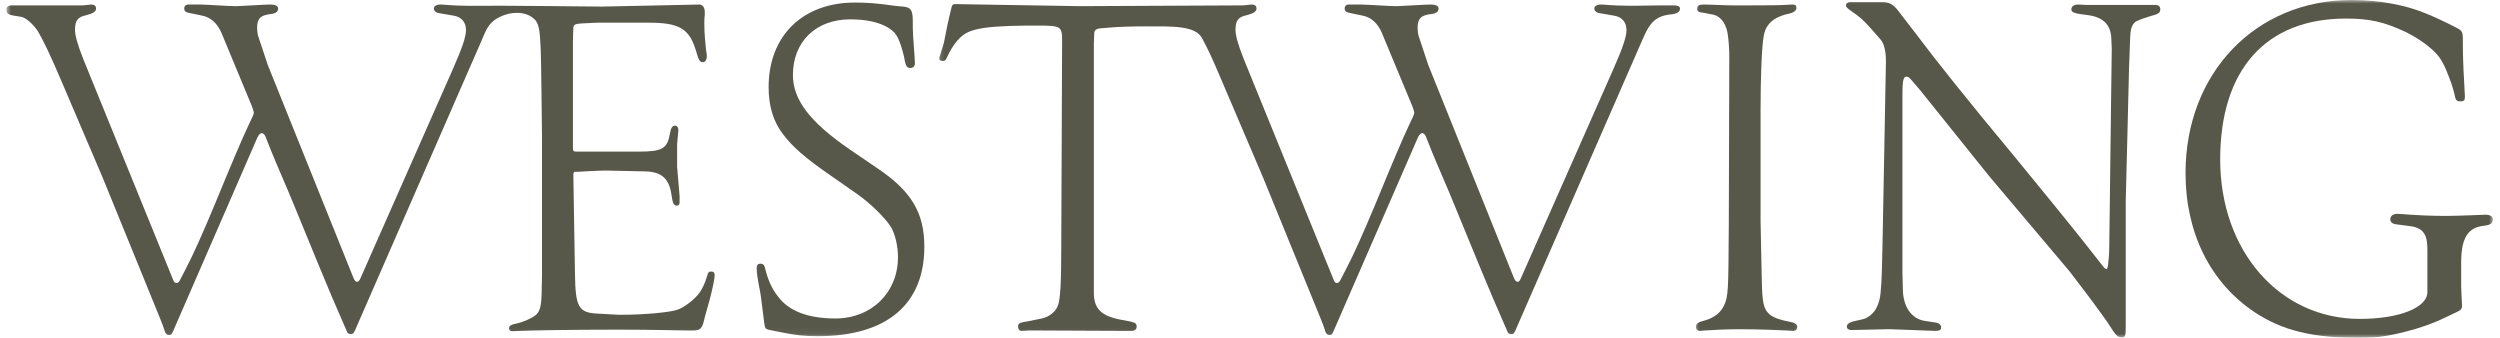
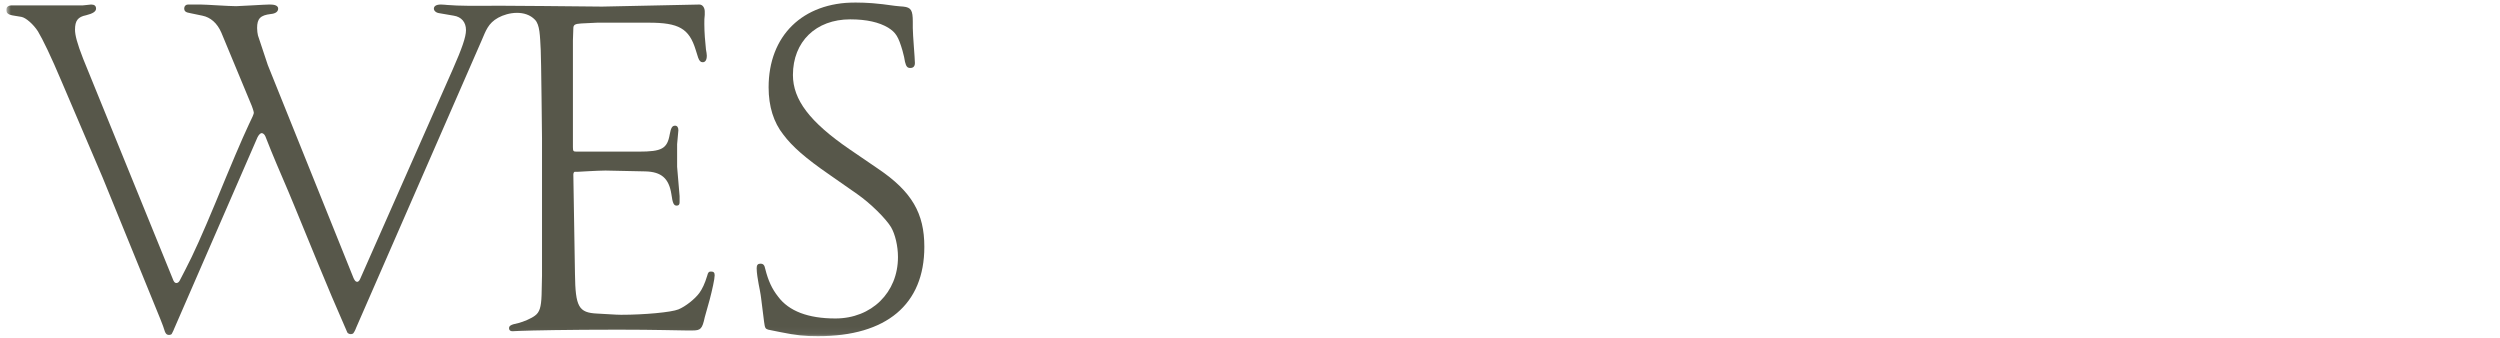
<svg xmlns="http://www.w3.org/2000/svg" width="348" height="47" viewBox="0 0 348 47" fill="none">
  <g clip-path="url(#clip0_1243_11)">
    <mask id="mask0_1243_11" style="mask-type:luminance" maskUnits="userSpaceOnUse" x="0" y="0" width="101" height="47">
      <path d="M0.861 0H100.047V46.95H0.861V0Z" fill="white" />
    </mask>
    <g mask="url(#mask0_1243_11)">
      <path d="M98.961 37.799C98.674 37.799 98.556 37.916 98.447 38.371C98.102 39.516 97.757 40.206 97.353 40.779C96.721 41.637 95.408 42.673 94.431 43.069C93.455 43.473 89.675 43.818 86.459 43.818C86.173 43.818 85.946 43.818 83.134 43.649C80.549 43.532 80.095 42.723 80.036 38.144L79.809 24.321C79.809 24.144 79.859 23.976 79.977 23.917H80.381C80.381 23.917 83.302 23.74 84.279 23.74C87.663 23.807 89.843 23.858 89.843 23.858C92.074 23.917 93.11 24.834 93.455 27.015C93.632 28.336 93.8 28.623 94.204 28.623C94.49 28.623 94.6 28.446 94.6 28.16V27.301L94.255 23.226V20.07L94.431 18.125C94.431 17.721 94.255 17.494 93.977 17.494C93.573 17.494 93.396 17.78 93.228 18.697C92.882 20.701 92.133 21.105 88.926 21.105H80.263C79.808 21.105 79.75 21.046 79.75 20.474V5.624L79.808 3.957C79.808 3.443 80.036 3.325 80.894 3.266L83.134 3.157H90.298C94.49 3.157 95.921 3.957 96.839 6.937L97.184 8.031C97.352 8.486 97.529 8.663 97.816 8.663C98.161 8.663 98.388 8.376 98.388 7.745C98.388 7.518 98.329 7.231 98.27 6.886C98.16 5.851 98.043 4.529 98.043 3.325C98.043 2.871 98.043 2.467 98.102 2.062V1.608C98.102 1.094 97.816 0.631 97.353 0.631C97.243 0.631 97.125 0.631 83.816 0.918C83.529 0.918 68.595 0.749 66.137 0.808H65.27C64.066 0.808 63.031 0.749 62.231 0.69C62.231 0.69 61.717 0.631 61.372 0.631C60.623 0.631 60.396 0.918 60.396 1.204C60.396 1.49 60.682 1.776 61.145 1.835L63.148 2.18C64.243 2.349 64.866 3.098 64.866 4.192C64.866 5.16 64.293 6.768 63.031 9.639L50.134 38.826C50.016 39.112 49.847 39.23 49.73 39.23C49.502 39.23 49.384 39.062 49.216 38.716L37.279 9.058L35.907 4.933C35.848 4.647 35.789 4.302 35.789 3.898C35.789 2.584 36.252 2.121 37.683 1.953C38.373 1.894 38.718 1.608 38.718 1.204C38.718 0.631 37.859 0.631 37.456 0.631C36.883 0.631 33.381 0.859 32.867 0.859C31.832 0.859 28.683 0.631 27.934 0.631H26.158C25.872 0.631 25.644 0.859 25.644 1.145C25.644 1.549 25.813 1.726 26.503 1.835L28.162 2.18C29.306 2.408 30.233 3.216 30.805 4.529L35.048 14.741C35.048 14.741 35.334 15.49 35.334 15.717C35.334 15.776 35.275 15.944 35.157 16.231L34.644 17.317C33.667 19.388 32.118 23.058 29.997 28.218C28.279 32.352 26.907 35.441 25.813 37.512L25.013 39.061C24.895 39.289 24.718 39.398 24.55 39.398C24.382 39.398 24.264 39.289 24.146 39.061L11.586 8.208C10.727 6.019 10.441 4.874 10.441 4.133C10.441 2.871 10.845 2.349 11.99 2.121C12.908 1.894 13.37 1.608 13.37 1.204C13.37 0.808 13.135 0.631 12.68 0.631L11.535 0.749H1.669C1.155 0.749 0.869 0.977 0.869 1.381C0.869 1.835 1.155 2.063 1.955 2.18L2.982 2.349C3.614 2.467 4.649 3.384 5.28 4.361C5.962 5.506 7.057 7.745 8.606 11.415L14.288 24.716L22.311 44.39C22.656 45.257 22.824 45.712 22.824 45.771C23.001 46.402 23.178 46.63 23.523 46.63C23.691 46.63 23.86 46.571 23.919 46.461C24.037 46.167 24.096 46.167 24.264 45.712L35.848 19.101C36.024 18.756 36.252 18.529 36.42 18.529C36.597 18.529 36.824 18.697 36.942 18.983L37.742 20.995C38.718 23.403 39.863 25.929 40.958 28.623C43.71 35.332 45.428 39.516 46.169 41.242L48.349 46.284C48.408 46.402 48.644 46.512 48.812 46.512C48.98 46.512 49.157 46.461 49.216 46.343C49.267 46.285 49.443 45.998 49.612 45.535L67.046 5.624C67.619 4.302 67.939 3.241 69.344 2.467C70.75 1.692 73.124 1.339 74.471 2.753C75.153 3.468 75.162 4.933 75.271 6.996C75.33 7.686 75.448 19.27 75.448 19.27V38.371L75.389 41.065C75.33 42.782 75.103 43.473 74.471 43.936C73.958 44.331 72.863 44.794 72.181 44.963C71.028 45.199 70.86 45.367 70.86 45.712C70.86 45.939 71.028 46.108 71.314 46.108L72.409 46.057C73.899 45.998 79.001 45.889 86.055 45.889C91.275 45.889 94.431 45.998 95.408 45.998H96.435C97.529 45.998 97.757 45.771 98.102 44.163L98.792 41.697C99.137 40.375 99.483 38.826 99.483 38.312C99.483 37.917 99.306 37.799 98.961 37.799Z" fill="#57574A" />
    </g>
    <mask id="mask1_1243_11" style="mask-type:luminance" maskUnits="userSpaceOnUse" x="104" y="0" width="27" height="47">
      <path d="M104.356 0H130.218V46.95H104.356V0Z" fill="white" />
    </mask>
    <g mask="url(#mask1_1243_11)">
      <path d="M122.186 23.462L118.23 20.76C112.724 16.98 110.375 13.882 110.375 10.439C110.375 5.792 113.583 2.694 118.348 2.694C120.637 2.694 122.363 3.098 123.626 3.847C124.712 4.529 125.057 5.11 125.629 7.055C125.806 7.686 125.916 8.2 125.975 8.604C126.143 9.294 126.32 9.462 126.724 9.462C127.119 9.462 127.355 9.235 127.355 8.772C127.355 8.141 127.061 4.874 127.061 3.898V3.039C127.061 1.44 126.833 1.036 125.747 0.918C125.512 0.918 125.116 0.859 124.543 0.808C122.186 0.463 120.528 0.345 119.088 0.345C111.697 0.345 106.991 4.992 106.991 12.156C106.991 14.8 107.681 17.03 109.054 18.756C110.257 20.356 112.034 21.964 115.536 24.371L119.324 27.015C121.21 28.336 123.281 30.399 124.022 31.603C124.602 32.579 124.998 34.238 124.998 35.787C124.998 40.72 121.328 44.331 116.285 44.331C112.497 44.331 109.803 43.304 108.313 41.292C107.454 40.206 106.932 39.062 106.528 37.454C106.419 36.881 106.242 36.704 105.846 36.704C105.501 36.704 105.324 36.881 105.324 37.336C105.324 37.967 105.501 39.002 105.61 39.575C105.61 39.575 105.905 41.006 105.956 41.579L106.36 44.794C106.478 45.653 106.528 45.763 106.932 45.889L108.599 46.226C110.889 46.689 111.983 46.798 113.869 46.798C123.39 46.798 128.668 42.387 128.668 34.356C128.668 29.709 126.951 26.67 122.186 23.462Z" fill="#57574A" />
    </g>
    <mask id="mask2_1243_11" style="mask-type:luminance" maskUnits="userSpaceOnUse" x="130" y="0" width="106" height="47">
-       <path d="M130.218 0H235.818V46.95H130.218V0Z" fill="white" />
-     </mask>
+       </mask>
    <g mask="url(#mask2_1243_11)">
-       <path d="M232.771 0.749C231.912 0.749 230.136 0.749 227.661 0.799H226.811C225.599 0.799 224.572 0.749 223.772 0.69C223.772 0.69 223.25 0.631 222.905 0.631C222.164 0.631 221.928 0.917 221.928 1.204C221.928 1.49 222.223 1.776 222.677 1.835L224.689 2.18C225.775 2.348 226.407 3.098 226.407 4.192C226.407 5.16 225.834 6.768 224.572 9.639L211.666 38.825C211.548 39.112 211.38 39.23 211.262 39.23C211.035 39.23 210.917 39.053 210.749 38.716L198.82 9.058L197.448 4.933C197.389 4.647 197.33 4.302 197.33 3.906C197.33 2.584 197.784 2.121 199.224 1.953C199.906 1.894 200.251 1.608 200.251 1.204C200.251 0.631 199.392 0.631 198.996 0.631C198.416 0.631 194.922 0.858 194.4 0.858C193.373 0.858 190.216 0.631 189.467 0.631H187.691C187.404 0.631 187.177 0.858 187.177 1.145C187.177 1.549 187.345 1.717 188.036 1.835L189.703 2.18C190.847 2.407 191.765 3.216 192.338 4.537L196.58 14.74C196.58 14.74 196.867 15.49 196.867 15.717C196.867 15.776 196.816 15.944 196.698 16.23L196.185 17.316C195.2 19.387 193.659 23.058 191.538 28.218C189.812 32.343 188.44 35.441 187.345 37.512L186.546 39.053C186.428 39.288 186.259 39.398 186.083 39.398C185.914 39.398 185.796 39.288 185.687 39.053L173.127 8.208C172.26 6.019 171.982 4.874 171.982 4.133C171.982 2.87 172.377 2.348 173.522 2.121C174.448 1.894 174.903 1.608 174.903 1.204C174.903 0.8 174.676 0.631 174.213 0.631L173.068 0.749L150.372 0.858C149.623 0.858 133.047 0.572 133.047 0.572C132.592 0.572 132.533 0.631 132.365 1.38L131.902 3.384L131.388 5.968L130.866 7.686C130.816 7.863 130.757 7.972 130.757 8.14C130.757 8.376 130.925 8.486 131.27 8.486C131.498 8.486 131.616 8.435 131.792 8.031C132.651 6.137 133.737 4.874 134.882 4.419C136.035 3.956 137.466 3.729 140.564 3.611C142.054 3.561 143.376 3.561 144.521 3.561C147.619 3.561 147.846 3.67 147.846 5.564L147.728 34.355C147.728 39.112 147.619 41.528 147.274 42.504C146.987 43.355 146.07 44.104 145.034 44.331L143.031 44.735C143.031 44.735 142.231 44.853 141.995 44.963C141.768 45.081 141.709 45.308 141.709 45.426C141.709 45.771 141.886 46.057 142.172 46.057C142.458 46.057 143.09 45.998 143.376 45.998L156.332 46.057H157.485C157.999 46.057 158.226 45.83 158.226 45.426C158.226 44.853 157.595 44.853 157.25 44.735L156.046 44.508C153.293 43.995 152.266 42.959 152.266 40.779V6.078C152.266 5.674 152.325 4.537 152.325 4.537C152.375 4.192 152.611 4.015 153.065 3.957L154.328 3.847C155.591 3.729 157.536 3.67 159.489 3.67C163.218 3.67 166.4 3.544 167.335 5.329C168.278 7.122 168.589 7.745 170.147 11.415L175.821 24.716L183.852 44.39C184.197 45.249 184.365 45.712 184.365 45.771C184.534 46.402 184.71 46.629 185.056 46.629C185.224 46.629 185.401 46.571 185.451 46.461C185.569 46.166 185.628 46.166 185.796 45.712L197.389 19.101C197.557 18.756 197.784 18.529 197.953 18.529C198.129 18.529 198.365 18.697 198.475 18.983L199.274 20.995C200.251 23.403 201.404 25.929 202.49 28.622C205.243 35.332 206.96 39.516 207.71 41.242L209.89 46.284C209.94 46.402 210.176 46.512 210.345 46.512C210.521 46.512 210.69 46.461 210.749 46.343C210.807 46.285 210.976 45.998 211.144 45.535L228.587 5.623C229.16 4.302 229.732 3.039 230.877 2.467C231.399 2.18 232.03 2.062 232.485 2.012C233.285 1.953 233.857 1.717 233.857 1.204C233.857 0.8 233.403 0.749 232.771 0.749Z" fill="#57574A" />
-     </g>
+       </g>
    <mask id="mask3_1243_11" style="mask-type:luminance" maskUnits="userSpaceOnUse" x="235" y="0" width="16" height="47">
      <path d="M235.818 0H250.904V46.95H235.818V0Z" fill="white" />
    </mask>
    <g mask="url(#mask3_1243_11)">
-       <path d="M248.622 45.998L249.599 46.057C249.944 46.057 250.171 45.83 250.171 45.485C250.171 45.139 249.826 44.912 249.144 44.794C247.881 44.567 246.905 44.222 246.391 43.818C245.474 43.068 245.297 42.159 245.238 38.826L245.07 30.744V15.431C245.07 10.666 245.238 6.364 245.533 4.874C245.642 4.361 245.819 3.847 246.164 3.443C246.678 2.753 247.595 2.239 248.799 1.953C249.717 1.776 250.062 1.49 250.062 1.086C250.062 0.749 249.944 0.631 249.489 0.631C247.713 0.749 246.105 0.749 243.462 0.749H241.281C239.968 0.749 238.301 0.631 237.156 0.631C236.466 0.631 236.239 0.8 236.239 1.263C236.239 1.49 236.357 1.667 236.752 1.717C236.752 1.717 238.133 1.953 238.587 2.062C239.623 2.349 240.372 3.443 240.54 5.043C240.65 5.91 240.717 6.886 240.717 7.972L240.65 31.081C240.591 40.551 240.591 41.242 239.968 42.555C239.505 43.532 238.587 44.222 237.443 44.567C236.289 44.853 236.07 45.081 236.07 45.485C236.07 45.83 236.289 46.057 236.634 46.057L237.443 45.998C238.478 45.939 240.027 45.83 242.089 45.83C244.952 45.83 247.191 45.939 248.622 45.998Z" fill="#57574A" />
-     </g>
+       </g>
    <mask id="mask4_1243_11" style="mask-type:luminance" maskUnits="userSpaceOnUse" x="255" y="0" width="48" height="47">
      <path d="M255.215 0H302.627V47H255.215V0Z" fill="white" />
    </mask>
    <g mask="url(#mask4_1243_11)">
-       <path d="M295.901 45.426V27.991C295.901 27.991 296.364 9.925 296.364 9.353L296.532 4.992C296.591 3.788 296.877 3.157 297.567 2.871C298.14 2.584 300.152 2.003 300.152 2.003C300.548 1.835 300.716 1.667 300.716 1.322C300.716 0.917 300.489 0.69 300.034 0.69H290.336C290.336 0.69 289.595 0.631 289.309 0.631C288.737 0.631 288.332 0.859 288.332 1.322C288.332 1.667 288.737 1.835 289.536 1.953L290.74 2.121C292.752 2.408 293.838 3.443 293.897 5.388L293.956 6.768L293.611 34.179C293.611 35.441 293.493 36.418 293.442 36.881C293.375 37.285 293.325 37.453 293.207 37.453C293.148 37.453 293.038 37.395 292.862 37.226L290.336 34.01C287.928 30.971 284.603 26.897 280.419 21.795C273.937 14 269.349 8.258 266.655 4.647L264.13 1.372C263.557 0.631 262.926 0.286 262.067 0.286H257.538C257.243 0.286 256.957 0.463 256.957 0.749C256.957 1.094 257.42 1.322 258.506 2.121C259.365 2.753 259.887 3.325 261.781 5.506C262.176 5.969 262.522 6.886 262.522 8.545C262.522 8.831 262.067 32.924 262.067 32.924C262.008 36.191 261.949 39.289 261.781 40.72C261.722 41.469 261.545 42.159 261.259 42.732C260.914 43.532 260.063 44.281 259.255 44.449L257.992 44.735C257.361 44.912 257.075 45.139 257.075 45.485C257.075 45.712 257.302 45.939 257.706 45.939C258.279 45.939 262.985 45.821 262.985 45.821L269.349 46.057C269.98 46.057 270.208 45.939 270.208 45.535C270.208 45.257 269.921 44.971 269.517 44.912L267.968 44.676C266.083 44.39 264.929 42.732 264.879 40.324C264.879 40.324 264.82 38.48 264.82 37.967V13.705C264.82 12.392 264.82 11.474 264.988 11.011C265.047 10.784 265.215 10.666 265.392 10.666C265.502 10.666 265.737 10.725 265.906 10.952C265.906 10.952 266.823 11.988 267.337 12.619C267.337 12.619 276.176 23.63 276.867 24.489L288.105 37.799L290.631 41.124C290.917 41.528 291.599 42.387 292.575 43.759C293.097 44.508 293.493 45.022 293.72 45.426C294.528 46.688 294.815 46.975 295.328 46.975C295.85 46.975 295.901 46.739 295.901 45.426Z" fill="#57574A" />
-     </g>
+       </g>
    <mask id="mask5_1243_11" style="mask-type:luminance" maskUnits="userSpaceOnUse" x="302" y="0" width="46" height="47">
      <path d="M302.626 0H347.016V47H302.626V0Z" fill="white" />
    </mask>
    <g mask="url(#mask5_1243_11)">
-       <path d="M345.931 29.885C345.931 29.885 342.193 30.054 340.476 30.054C338.236 30.054 336.115 29.936 335.484 29.885C334.852 29.826 333.884 29.767 333.707 29.767C333.135 29.767 332.731 30.054 332.731 30.508C332.731 30.912 333.025 31.14 333.421 31.207L335.543 31.485C337.613 31.771 337.891 33.034 337.891 34.819V40.661C337.891 42.841 333.943 44.39 328.488 44.39C317.308 44.39 309.05 34.928 309.05 22.199C309.05 9.69 315.414 2.584 326.543 2.584C329.869 2.584 331.872 3.039 334.911 4.47C336.292 5.16 337.496 5.969 338.413 6.768C339.735 7.913 340.19 8.772 341.217 11.584C341.452 12.274 341.562 12.678 341.68 13.192C341.797 13.823 341.907 14.109 342.429 14.109C343.06 14.109 343.111 13.941 343.111 13.419C343.111 13.192 343.06 12.274 343.001 11.188C342.883 9.344 342.825 7.4 342.825 5.388C342.825 4.47 342.715 4.243 341.907 3.847L340.88 3.325C337.378 1.608 335.66 1.035 333.025 0.522C331.3 0.177 329.296 0 327.343 0C313.983 0 304.226 10.153 304.226 24.093C304.226 32.403 307.669 39.348 313.865 43.473C317.704 45.998 321.837 47.034 328.429 47.034C331.072 47.034 332.908 46.739 336.292 45.771C337.782 45.308 338.986 44.853 339.844 44.449L341.907 43.473C342.538 43.187 342.715 43.018 342.715 42.555C342.715 42.387 342.597 40.493 342.597 39.861V36.536C342.597 33.152 343.515 31.662 345.754 31.426C346.672 31.317 347.017 31.081 347.017 30.508C347.017 30.113 346.613 29.885 345.931 29.885Z" fill="#57574A" />
-     </g>
+       </g>
  </g>
  <defs>
    <clipPath id="clip0_1243_11">
      <rect width="346.148" height="47" fill="white" transform="translate(0.869)" />
    </clipPath>
  </defs>
</svg>